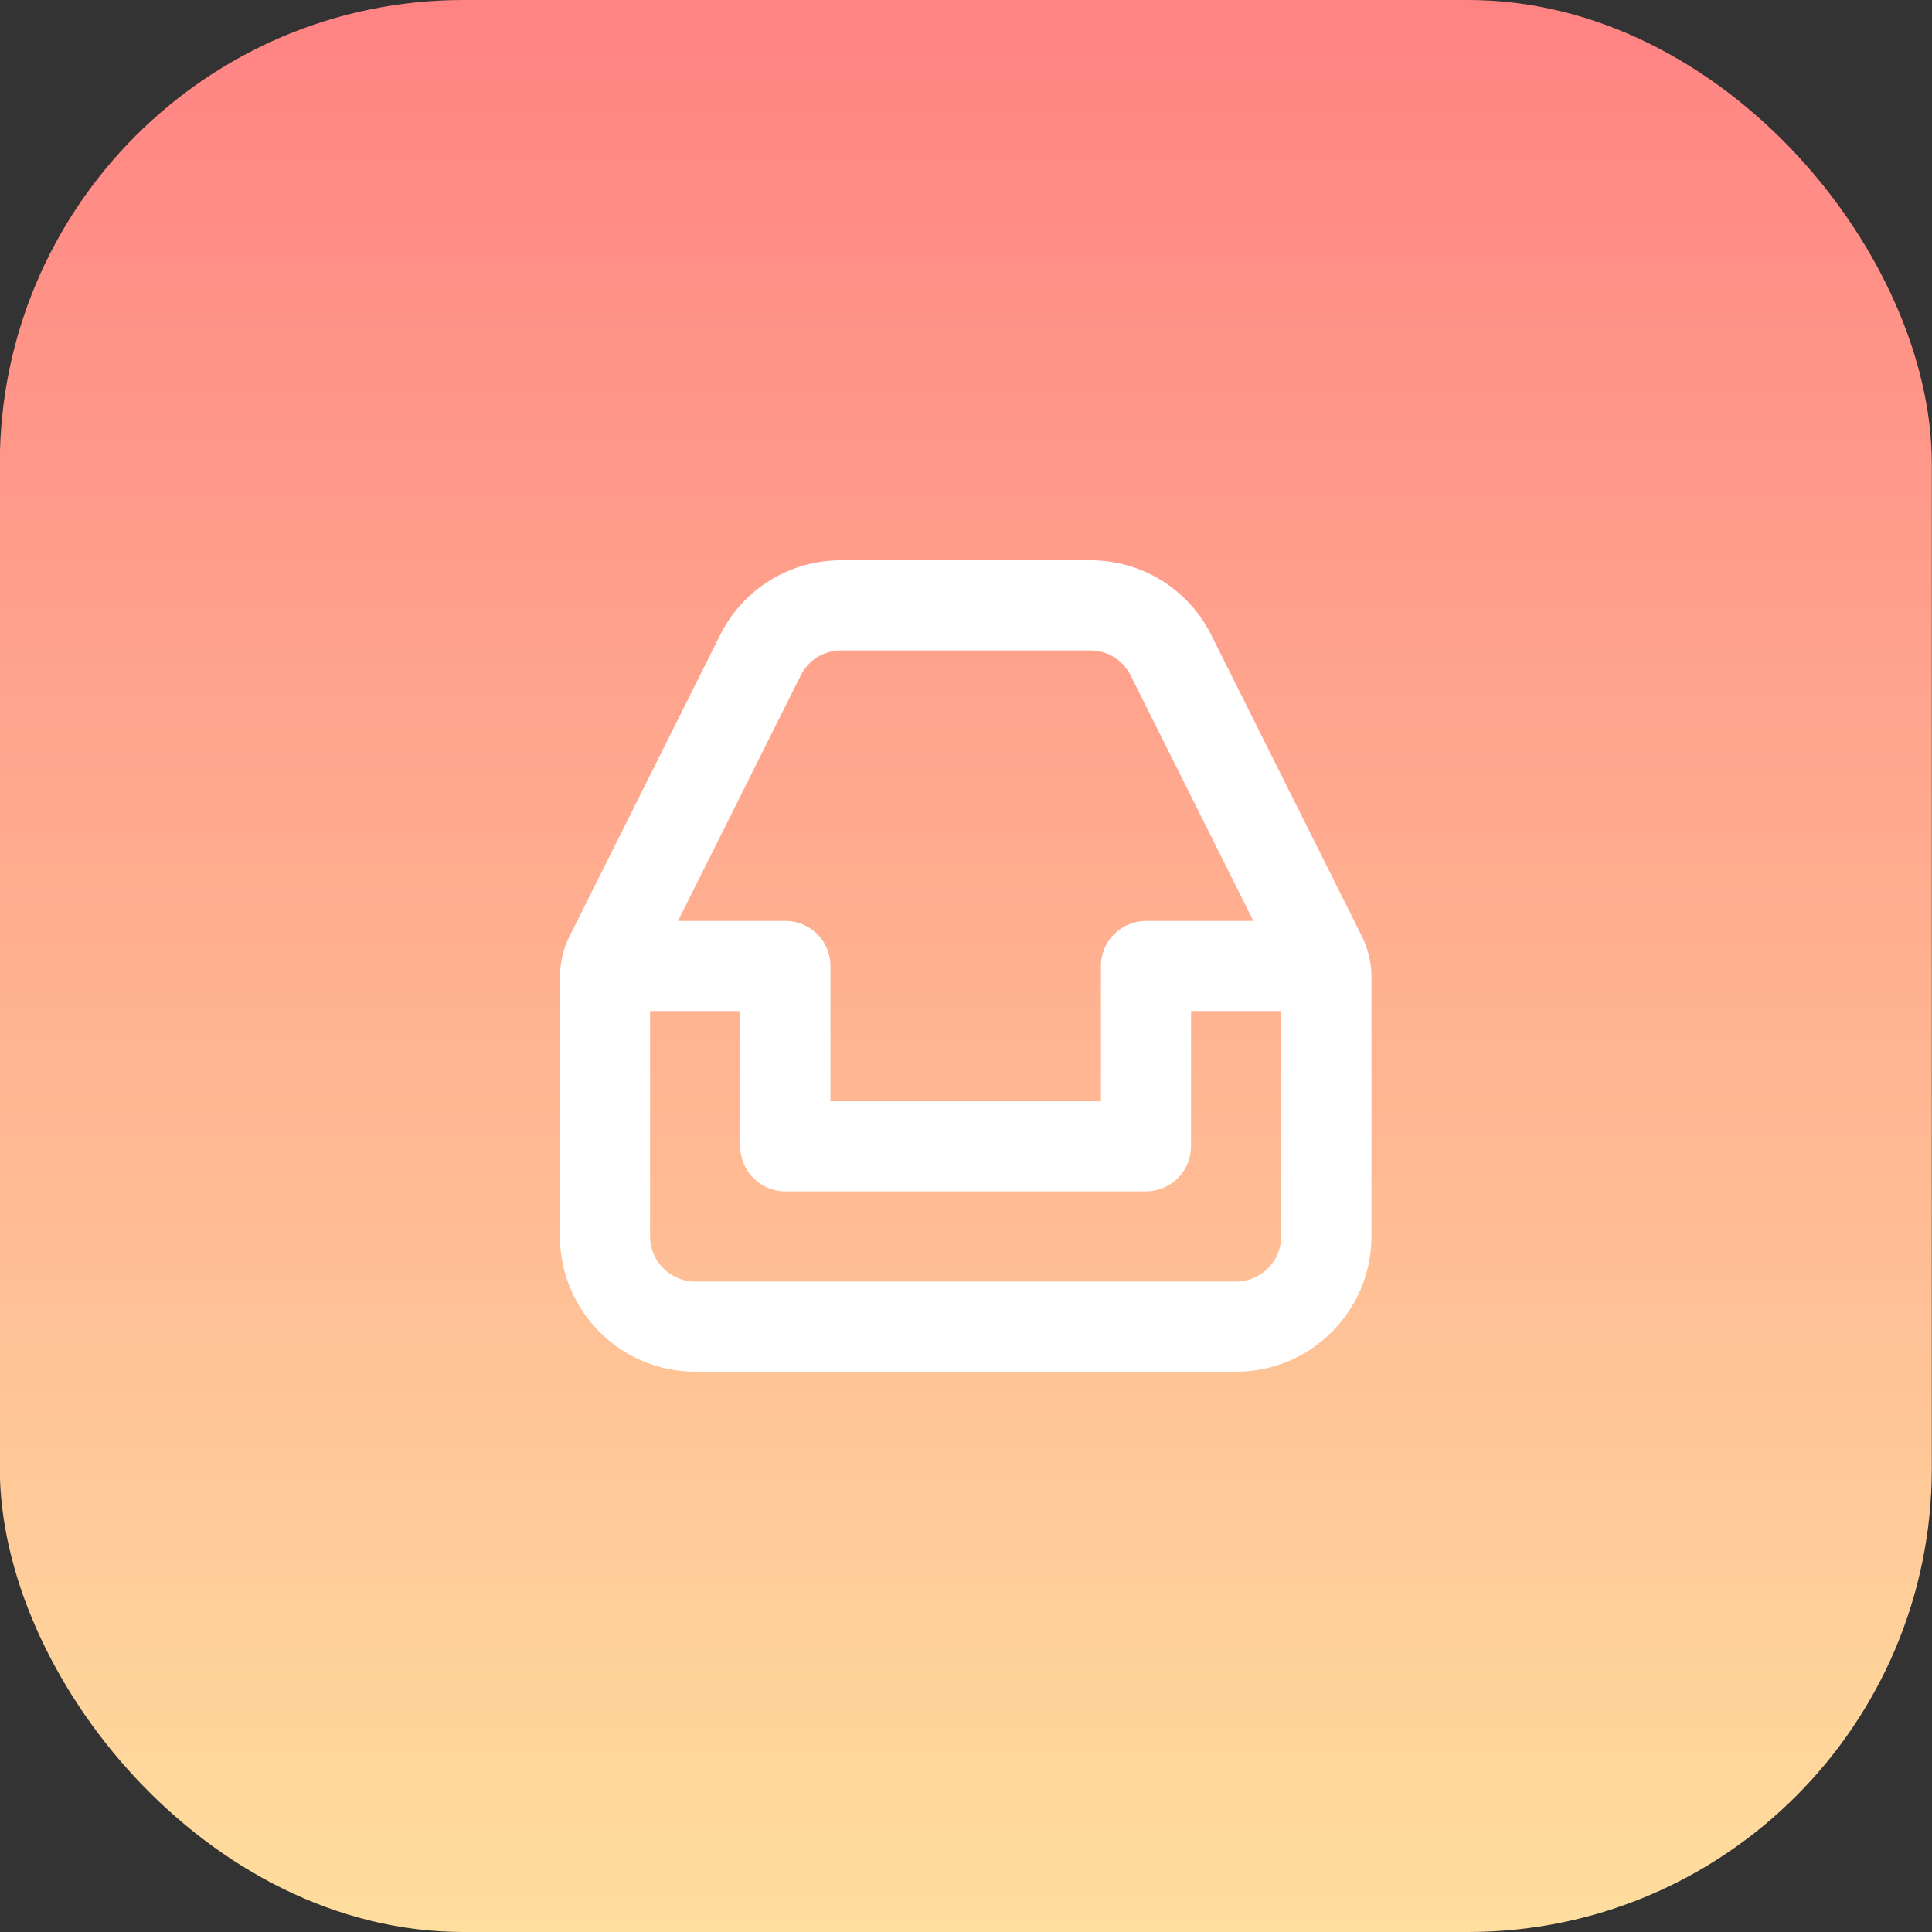
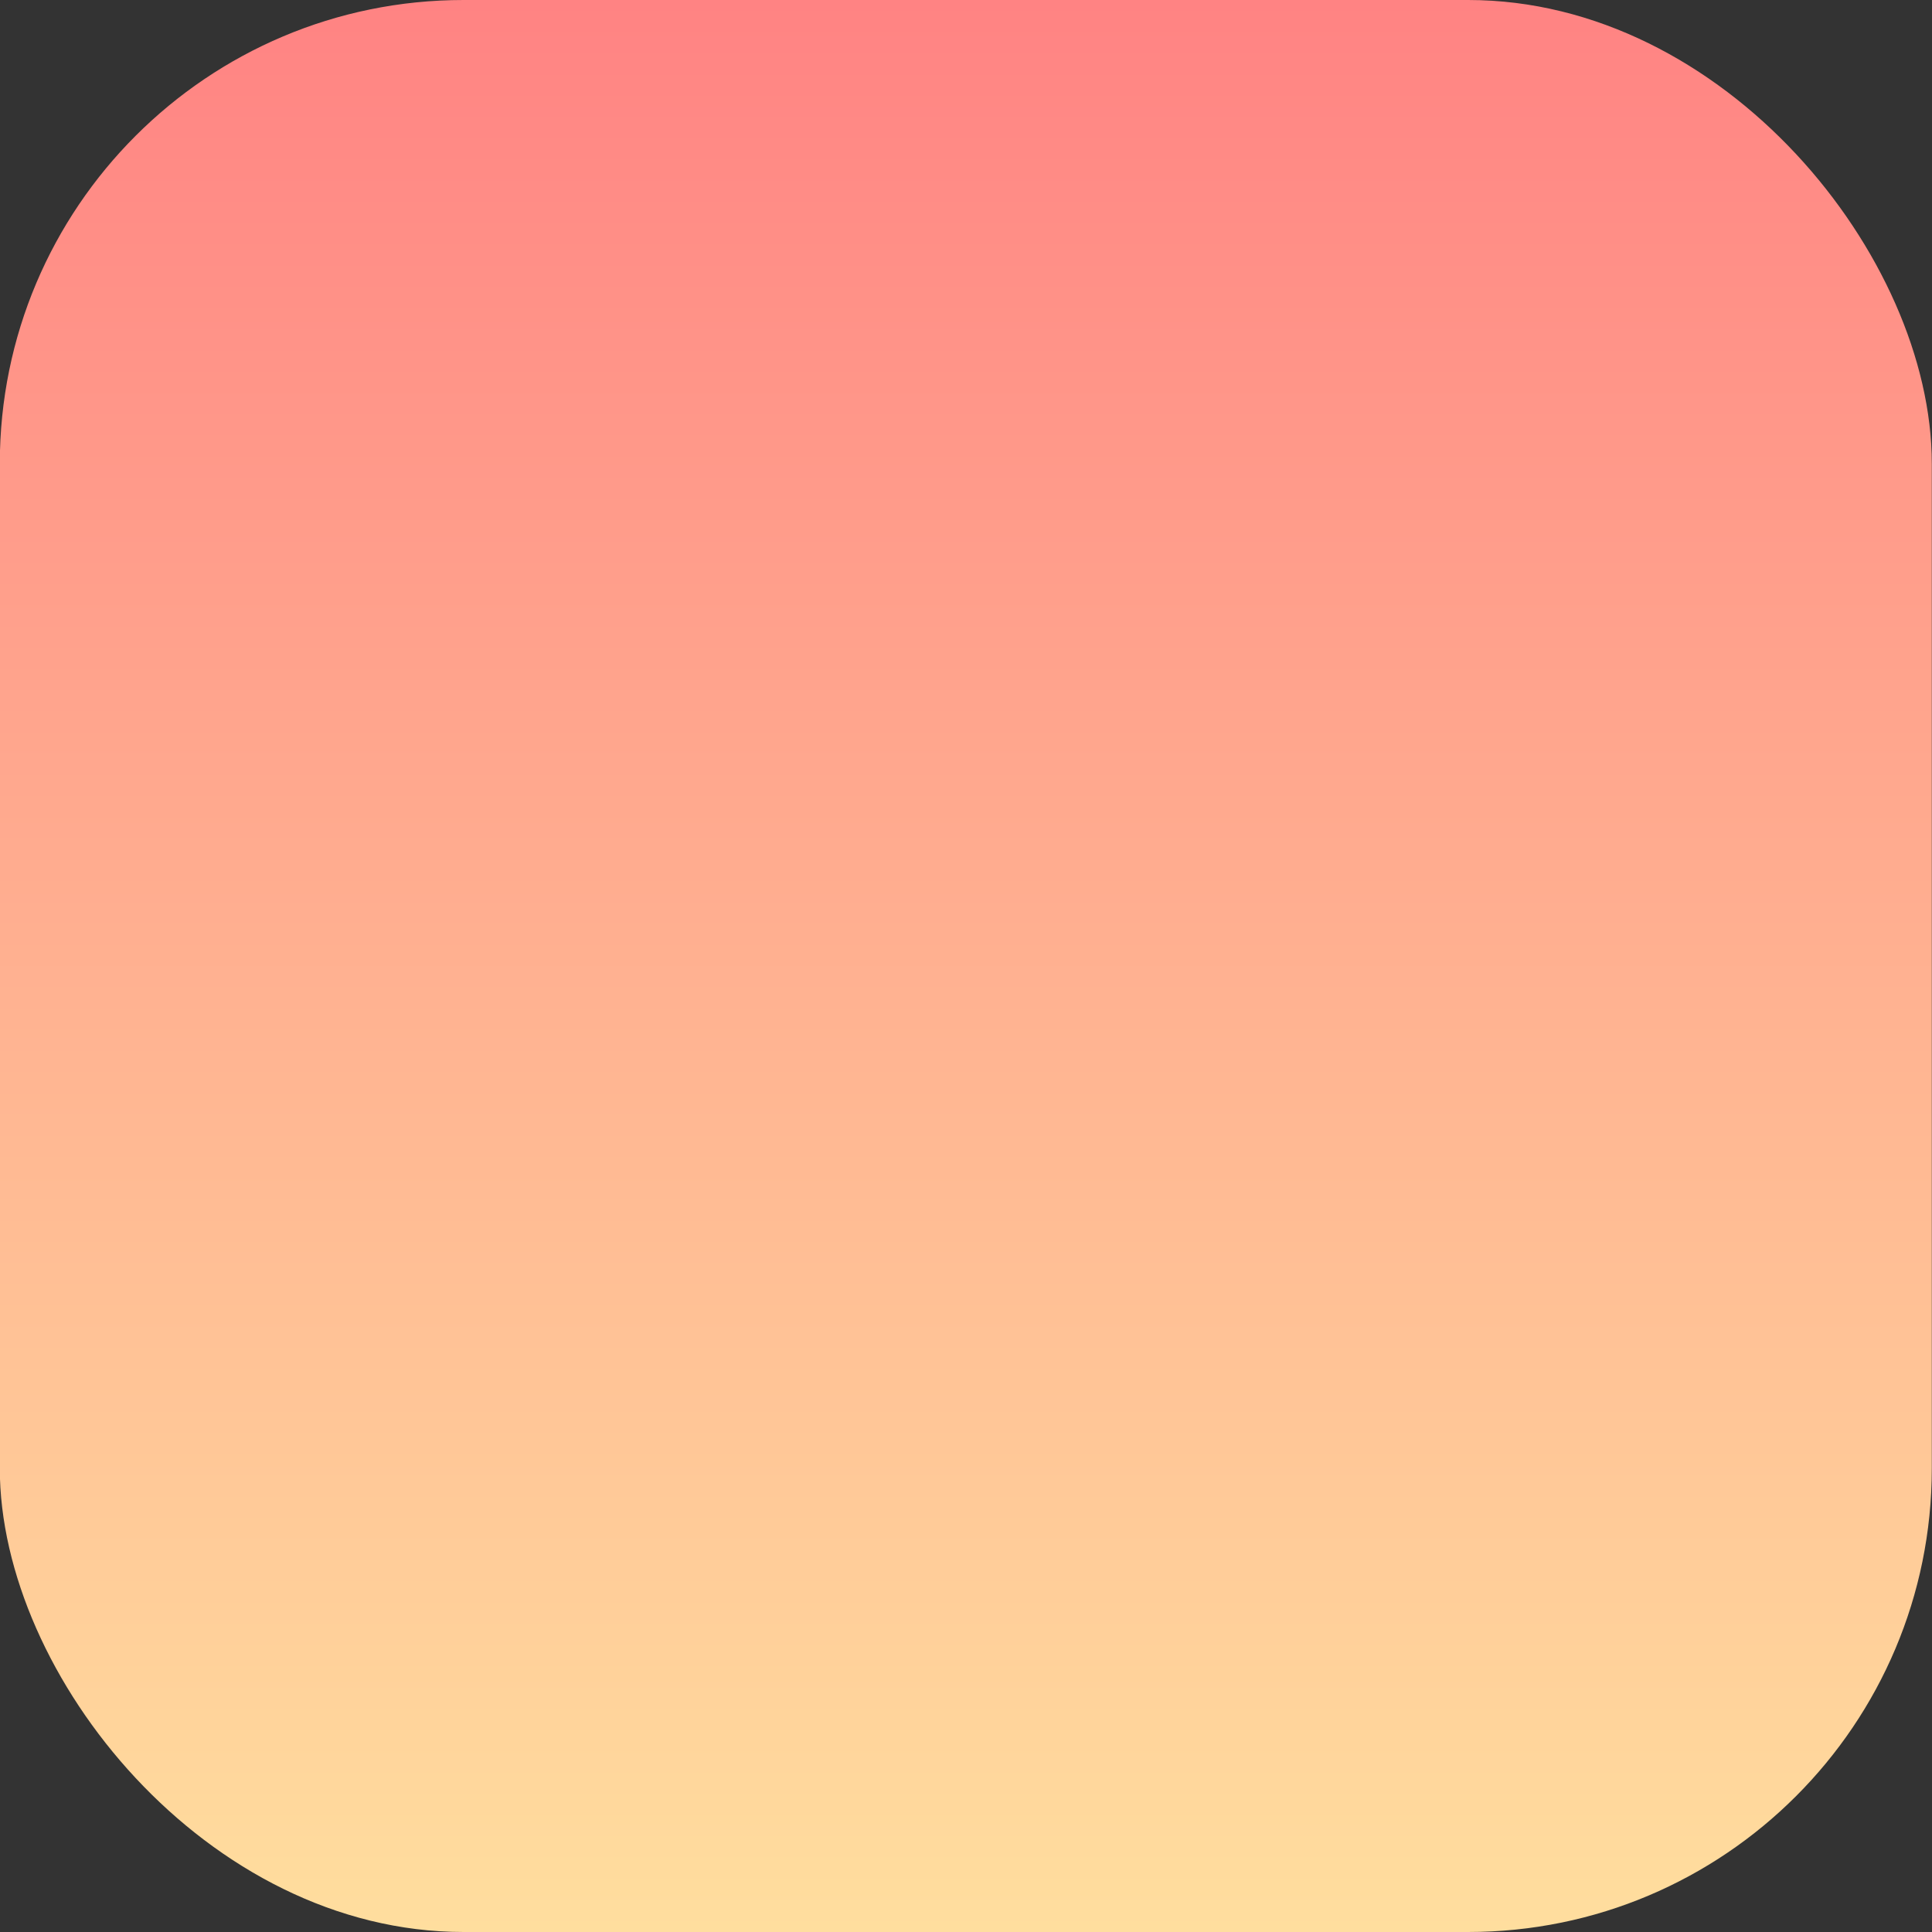
<svg xmlns="http://www.w3.org/2000/svg" width="40" height="40" viewBox="0 0 40 40" fill="none">
  <rect x="0" y="0" width="40" height="40" fill="#333333" stroke="none" />
  <rect x="-0.004" y="-0" width="40" height="40" rx="9.6" fill="url(#paint0_linear_18720_3078)" />
-   <path fill-rule="evenodd" clip-rule="evenodd" d="M25.592 26.533H14.392C13.878 26.533 13.459 26.115 13.459 25.599V20.933H15.326V23.733C15.326 24.249 15.744 24.666 16.259 24.666H23.726C24.241 24.666 24.659 24.249 24.659 23.733V20.933H26.526V25.599C26.526 26.115 26.107 26.533 25.592 26.533V26.533ZM16.579 13.983C16.738 13.665 17.058 13.467 17.414 13.467H22.573C22.929 13.467 23.249 13.665 23.408 13.983L25.95 19.067H23.727C23.212 19.067 22.794 19.484 22.794 20V22.8H17.194V20C17.194 19.484 16.776 19.067 16.26 19.067H14.037L16.579 13.983ZM28.197 19.386L25.078 13.147C24.601 12.194 23.641 11.6 22.573 11.6H17.414C16.346 11.6 15.387 12.194 14.91 13.147L11.791 19.386C11.662 19.643 11.594 19.933 11.594 20.22V25.6C11.594 27.144 12.85 28.4 14.394 28.4H25.594C27.137 28.4 28.394 27.144 28.394 25.6V20.22C28.394 19.933 28.326 19.643 28.197 19.386V19.386Z" fill="white" />
  <defs>
    <linearGradient id="paint0_linear_18720_3078" x1="19.996" y1="-0" x2="19.996" y2="40" gradientUnits="userSpaceOnUse">
      <stop stop-color="#FF8383" />
      <stop offset="1" stop-color="#FFDE9E" />
    </linearGradient>
  </defs>
</svg>